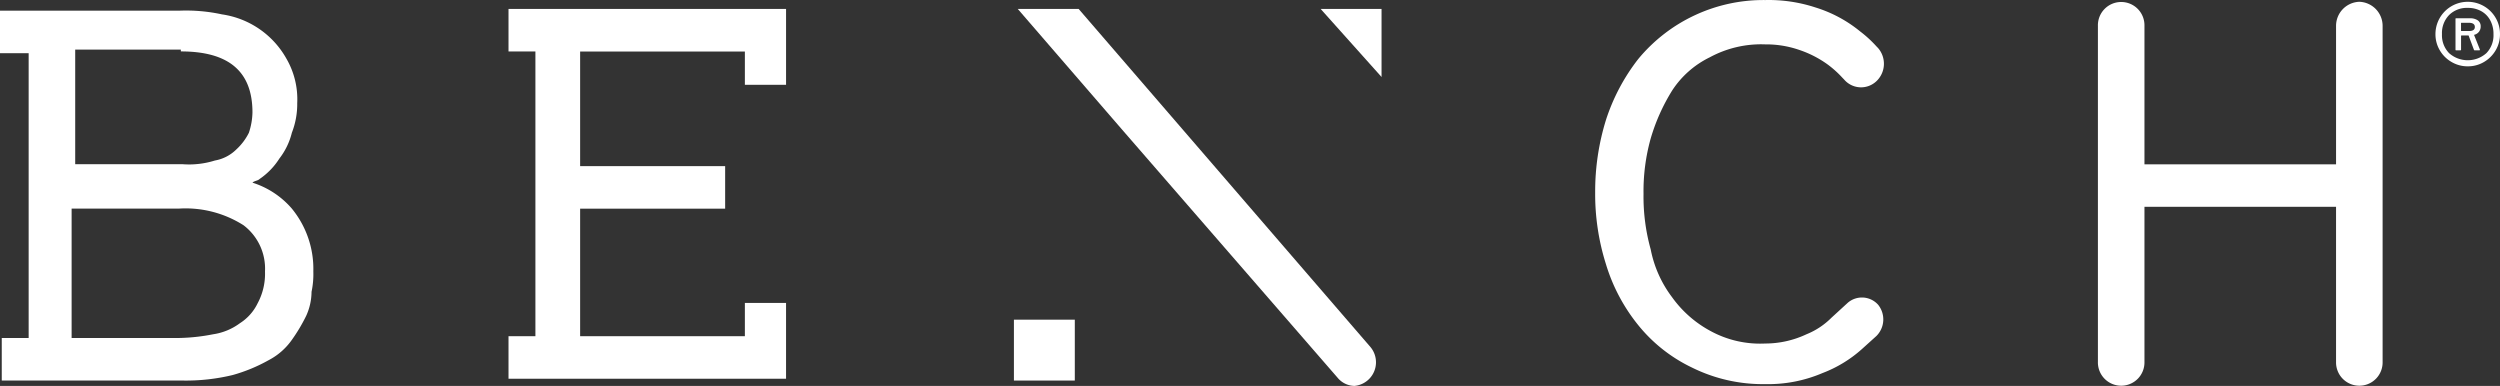
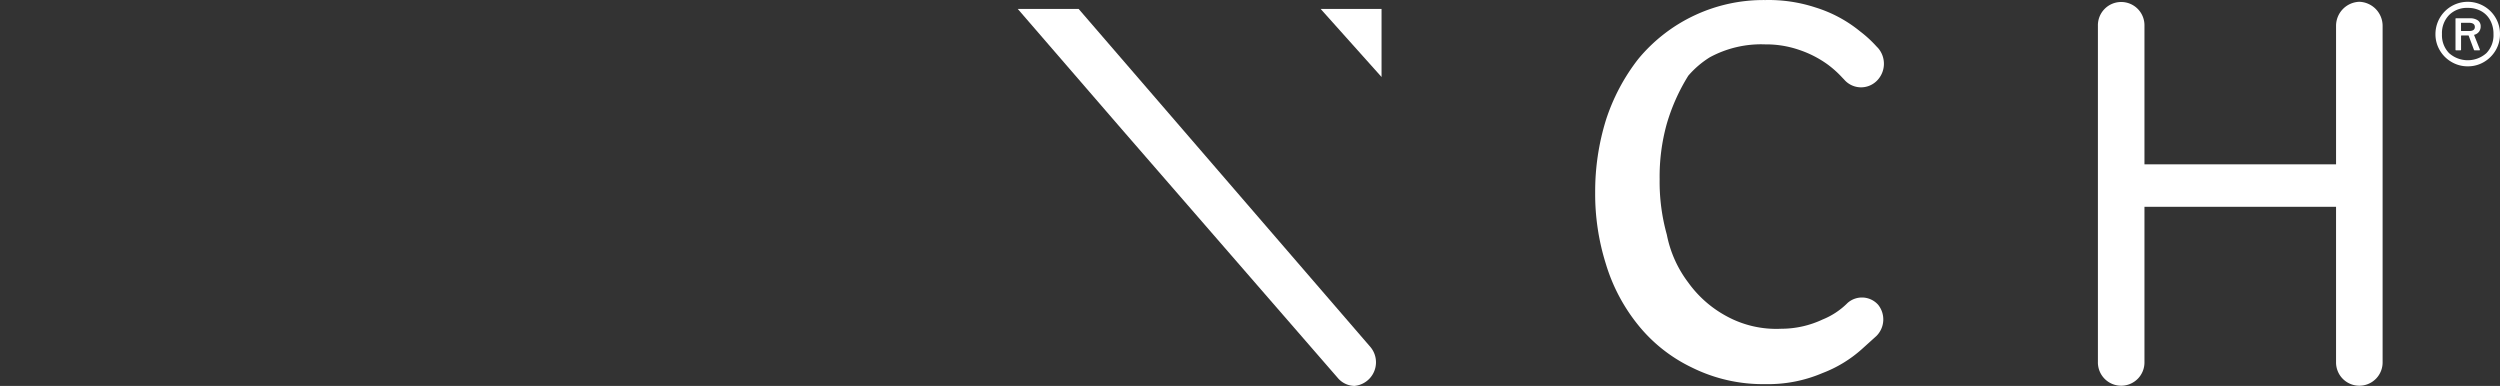
<svg xmlns="http://www.w3.org/2000/svg" width="213.775" height="33" viewBox="0 0 213.775 33">
  <rect x="0" y="0" width="213.775" height="33" fill="#333333" stroke="none" />
  <g id="Group_207" data-name="Group 207" transform="translate(-78 -10167)">
    <g id="Group_5" data-name="Group 5" transform="translate(78 10167.766)">
-       <path id="Path_9" data-name="Path 9" d="M69.532,40.939H66.011v2.846H51.924V32.876h12.4V29.239h-12.4v-9.8H66.011v2.846h3.522V15.8H45.8v3.637h2.3V43.785H45.8v3.637H69.532Z" transform="translate(-2.317 -15.8)" fill="#ffffff" />
-       <path id="Path_10" data-name="Path 10" d="M38.989,30.6c.153-.158.459-.158.612-.316a5.975,5.975,0,0,0,1.684-1.739,5.917,5.917,0,0,0,1.072-2.214,6.743,6.743,0,0,0,.459-2.53,6.915,6.915,0,0,0-.919-3.795,7.554,7.554,0,0,0-5.512-3.795,14.451,14.451,0,0,0-3.675-.316H17.4v3.637h2.45V43.885h-2.3v3.637H33.017a16.976,16.976,0,0,0,4.287-.474,13.924,13.924,0,0,0,3.062-1.265,5.582,5.582,0,0,0,1.99-1.739,14.526,14.526,0,0,0,1.225-2.055,5,5,0,0,0,.459-2.055,7.315,7.315,0,0,0,.153-1.739,8.14,8.14,0,0,0-1.837-5.376A7.388,7.388,0,0,0,38.989,30.6ZM32.864,19.378c4.134,0,6.124,1.739,6.124,5.218a5.849,5.849,0,0,1-.306,1.739,4.905,4.905,0,0,1-1.072,1.423,3.454,3.454,0,0,1-1.837.949,7.376,7.376,0,0,1-2.756.316H23.831v-9.8h9.033Zm6.584,21.5a4.16,4.16,0,0,1-1.531,1.739,5.1,5.1,0,0,1-2.3.949,16.443,16.443,0,0,1-2.909.316H23.524V32.818h9.187a9.231,9.231,0,0,1,5.512,1.423,4.652,4.652,0,0,1,1.837,3.953A5.335,5.335,0,0,1,39.448,40.881Z" transform="translate(-17.4 -15.747)" fill="#ffffff" />
-     </g>
+       </g>
    <path id="Path_11" data-name="Path 11" d="M153.654,15.4a2.059,2.059,0,0,0-1.99,2.053V29.3H135.281V17.453a1.991,1.991,0,1,0-3.981,0V46.194h0a1.991,1.991,0,1,0,3.981,0h0V32.929h16.383V46.194a1.991,1.991,0,1,0,3.981,0V17.453A2.059,2.059,0,0,0,153.654,15.4Z" transform="translate(126.092 10151.753)" fill="#ffffff" />
-     <path id="Path_12" data-name="Path 12" d="M125.589,41.2h0l-1.378,1.263a6.4,6.4,0,0,1-2.144,1.421,8.289,8.289,0,0,1-3.522.79,8.855,8.855,0,0,1-4.746-1.105,9.662,9.662,0,0,1-3.215-2.843,9.931,9.931,0,0,1-1.837-4.106,16.782,16.782,0,0,1-.612-4.738,16.782,16.782,0,0,1,.612-4.738,16.575,16.575,0,0,1,1.837-4.106A8.041,8.041,0,0,1,113.8,20.2a9.215,9.215,0,0,1,4.746-1.105,8.667,8.667,0,0,1,2.909.474,9.048,9.048,0,0,1,2.45,1.263,8.842,8.842,0,0,1,1.225,1.105l.153.158a1.906,1.906,0,0,0,2.756.158,2.053,2.053,0,0,0,.153-2.843l-.153-.158a10.012,10.012,0,0,0-1.378-1.263,11.29,11.29,0,0,0-3.828-2.053,12.837,12.837,0,0,0-4.287-.632,13.883,13.883,0,0,0-10.871,5.053,16.941,16.941,0,0,0-2.756,5.211A20.664,20.664,0,0,0,104,31.723a19.922,19.922,0,0,0,.919,6.159,15.324,15.324,0,0,0,2.756,5.211,13.22,13.22,0,0,0,4.593,3.632,13.647,13.647,0,0,0,6.278,1.421,11.839,11.839,0,0,0,4.9-.948,10.8,10.8,0,0,0,3.368-2.053l1.225-1.105a2,2,0,0,0,.153-2.685A1.855,1.855,0,0,0,125.589,41.2Z" transform="translate(110.403 10151.7)" fill="#ffffff" />
+     <path id="Path_12" data-name="Path 12" d="M125.589,41.2h0a6.4,6.4,0,0,1-2.144,1.421,8.289,8.289,0,0,1-3.522.79,8.855,8.855,0,0,1-4.746-1.105,9.662,9.662,0,0,1-3.215-2.843,9.931,9.931,0,0,1-1.837-4.106,16.782,16.782,0,0,1-.612-4.738,16.782,16.782,0,0,1,.612-4.738,16.575,16.575,0,0,1,1.837-4.106A8.041,8.041,0,0,1,113.8,20.2a9.215,9.215,0,0,1,4.746-1.105,8.667,8.667,0,0,1,2.909.474,9.048,9.048,0,0,1,2.45,1.263,8.842,8.842,0,0,1,1.225,1.105l.153.158a1.906,1.906,0,0,0,2.756.158,2.053,2.053,0,0,0,.153-2.843l-.153-.158a10.012,10.012,0,0,0-1.378-1.263,11.29,11.29,0,0,0-3.828-2.053,12.837,12.837,0,0,0-4.287-.632,13.883,13.883,0,0,0-10.871,5.053,16.941,16.941,0,0,0-2.756,5.211A20.664,20.664,0,0,0,104,31.723a19.922,19.922,0,0,0,.919,6.159,15.324,15.324,0,0,0,2.756,5.211,13.22,13.22,0,0,0,4.593,3.632,13.647,13.647,0,0,0,6.278,1.421,11.839,11.839,0,0,0,4.9-.948,10.8,10.8,0,0,0,3.368-2.053l1.225-1.105a2,2,0,0,0,.153-2.685A1.855,1.855,0,0,0,125.589,41.2Z" transform="translate(110.403 10151.7)" fill="#ffffff" />
    <path id="Path_13" data-name="Path 13" d="M81.48,26.071,72.6,15.8h5.206l24.957,28.916a2.03,2.03,0,0,1-1.378,3.318,1.915,1.915,0,0,1-1.378-.632Z" transform="translate(92.43 10151.966)" fill="#ffffff" />
    <path id="Path_14" data-name="Path 14" d="M94.506,15.8v5.818L89.3,15.8Z" transform="translate(101.63 10151.966)" fill="#ffffff" />
-     <rect id="Rectangle_5" data-name="Rectangle 5" width="5.206" height="5.206" transform="translate(164.7 10194.335)" fill="#ffffff" />
    <g id="Group_7" data-name="Group 7" transform="translate(286.257 10167.153)">
      <path id="Path_15" data-name="Path 15" d="M151.528,20.548a2.744,2.744,0,0,1-1.006-1,2.679,2.679,0,0,1-.371-1.381,2.76,2.76,0,0,1,4.142-2.395,2.748,2.748,0,0,1,1.007,1.006,2.713,2.713,0,0,1,.369,1.389,2.677,2.677,0,0,1-.369,1.381,2.778,2.778,0,0,1-1,1,2.673,2.673,0,0,1-1.383.371A2.7,2.7,0,0,1,151.528,20.548Zm2.979-.758a2.2,2.2,0,0,0,.606-1.624,2.424,2.424,0,0,0-.277-1.18,1.947,1.947,0,0,0-.775-.787,2.306,2.306,0,0,0-1.145-.277,2.152,2.152,0,0,0-1.6.612,2.216,2.216,0,0,0-.608,1.632,2.191,2.191,0,0,0,.608,1.624,2.4,2.4,0,0,0,3.192,0Zm-.566-.26a.049.049,0,0,1-.041.023h-.4c-.025,0-.043-.015-.058-.046L153,18.327a.071.071,0,0,0-.006-.029c0-.012-.029-.018-.075-.018h-.533a.042.042,0,0,0-.046.047v1.156c0,.046-.018.069-.057.069h-.36a.051.051,0,0,1-.058-.057V16.868c0-.038.012-.057.035-.057h1.191a1.132,1.132,0,0,1,.683.179.6.6,0,0,1,.243.514.709.709,0,0,1-.545.717c-.014,0-.018.012-.011.035l.485,1.216A.06.06,0,0,1,153.941,19.529Zm-.423-1.978q0-.358-.533-.358h-.619a.024.024,0,0,0-.023.012.066.066,0,0,0-.006.034v.614a.041.041,0,0,0,.046.046h.637C153.352,17.9,153.519,17.784,153.519,17.551Z" transform="translate(-150.152 -15.4)" fill="#ffffff" />
    </g>
  </g>
</svg>